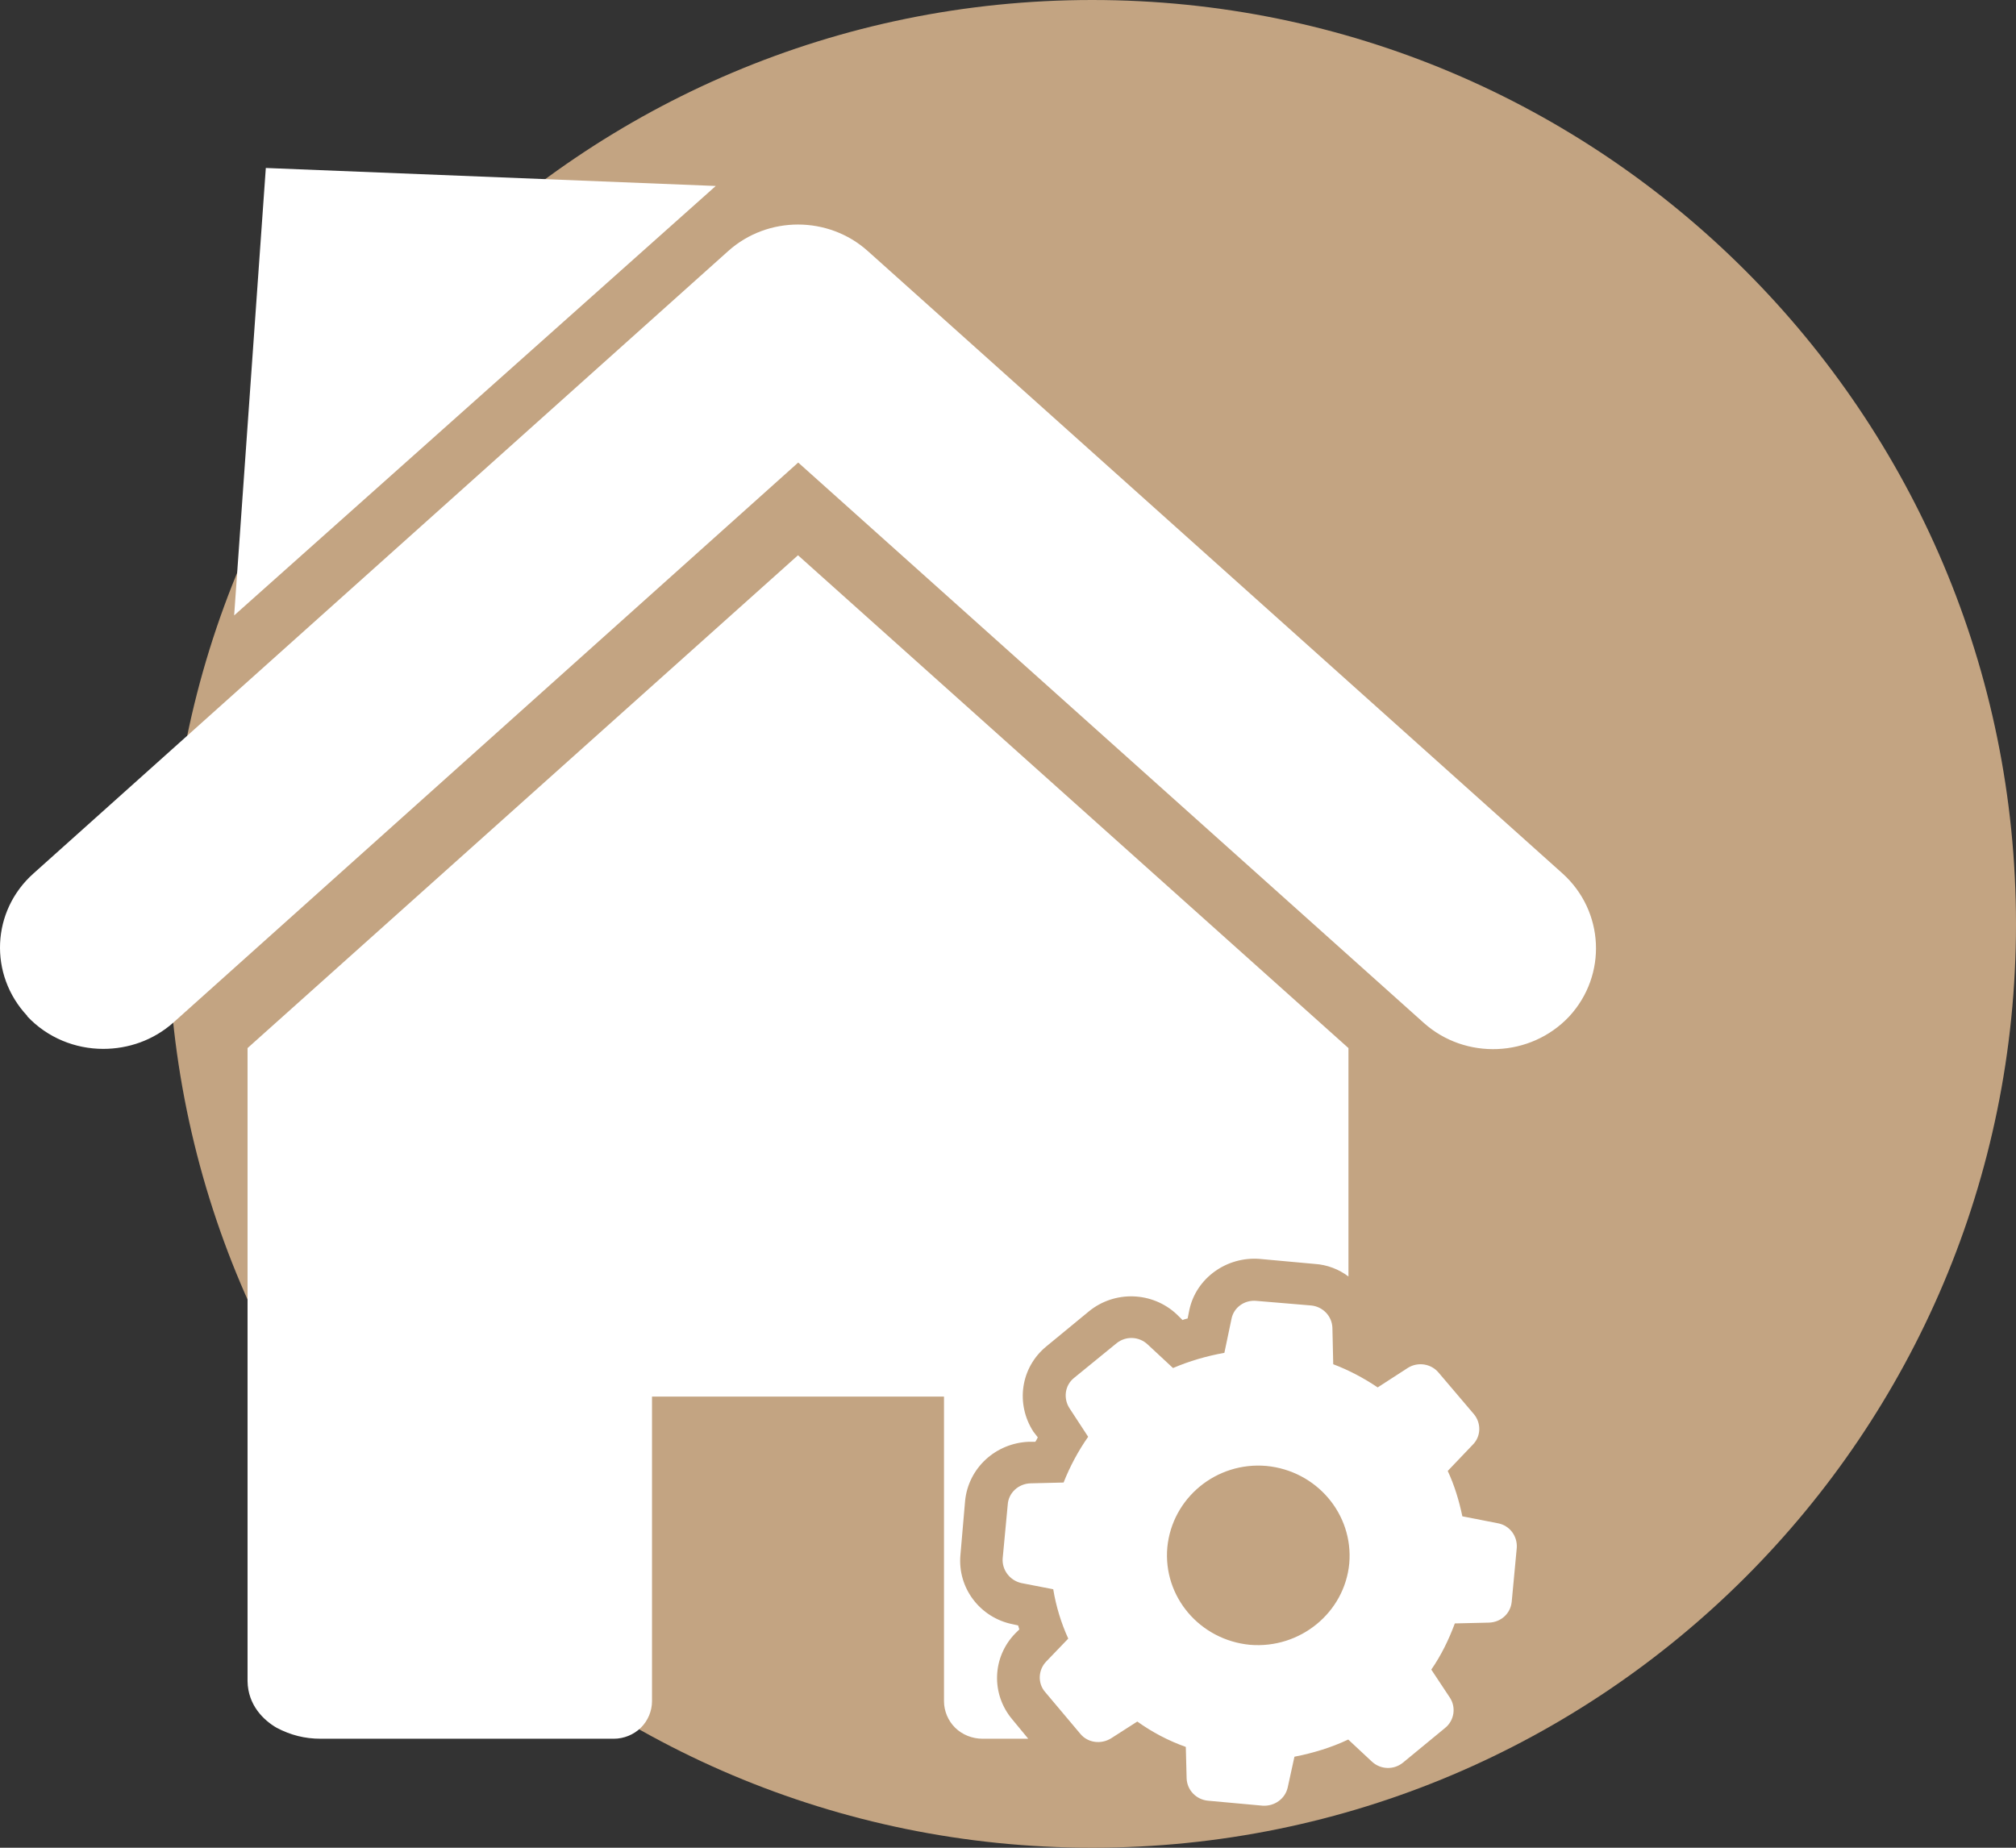
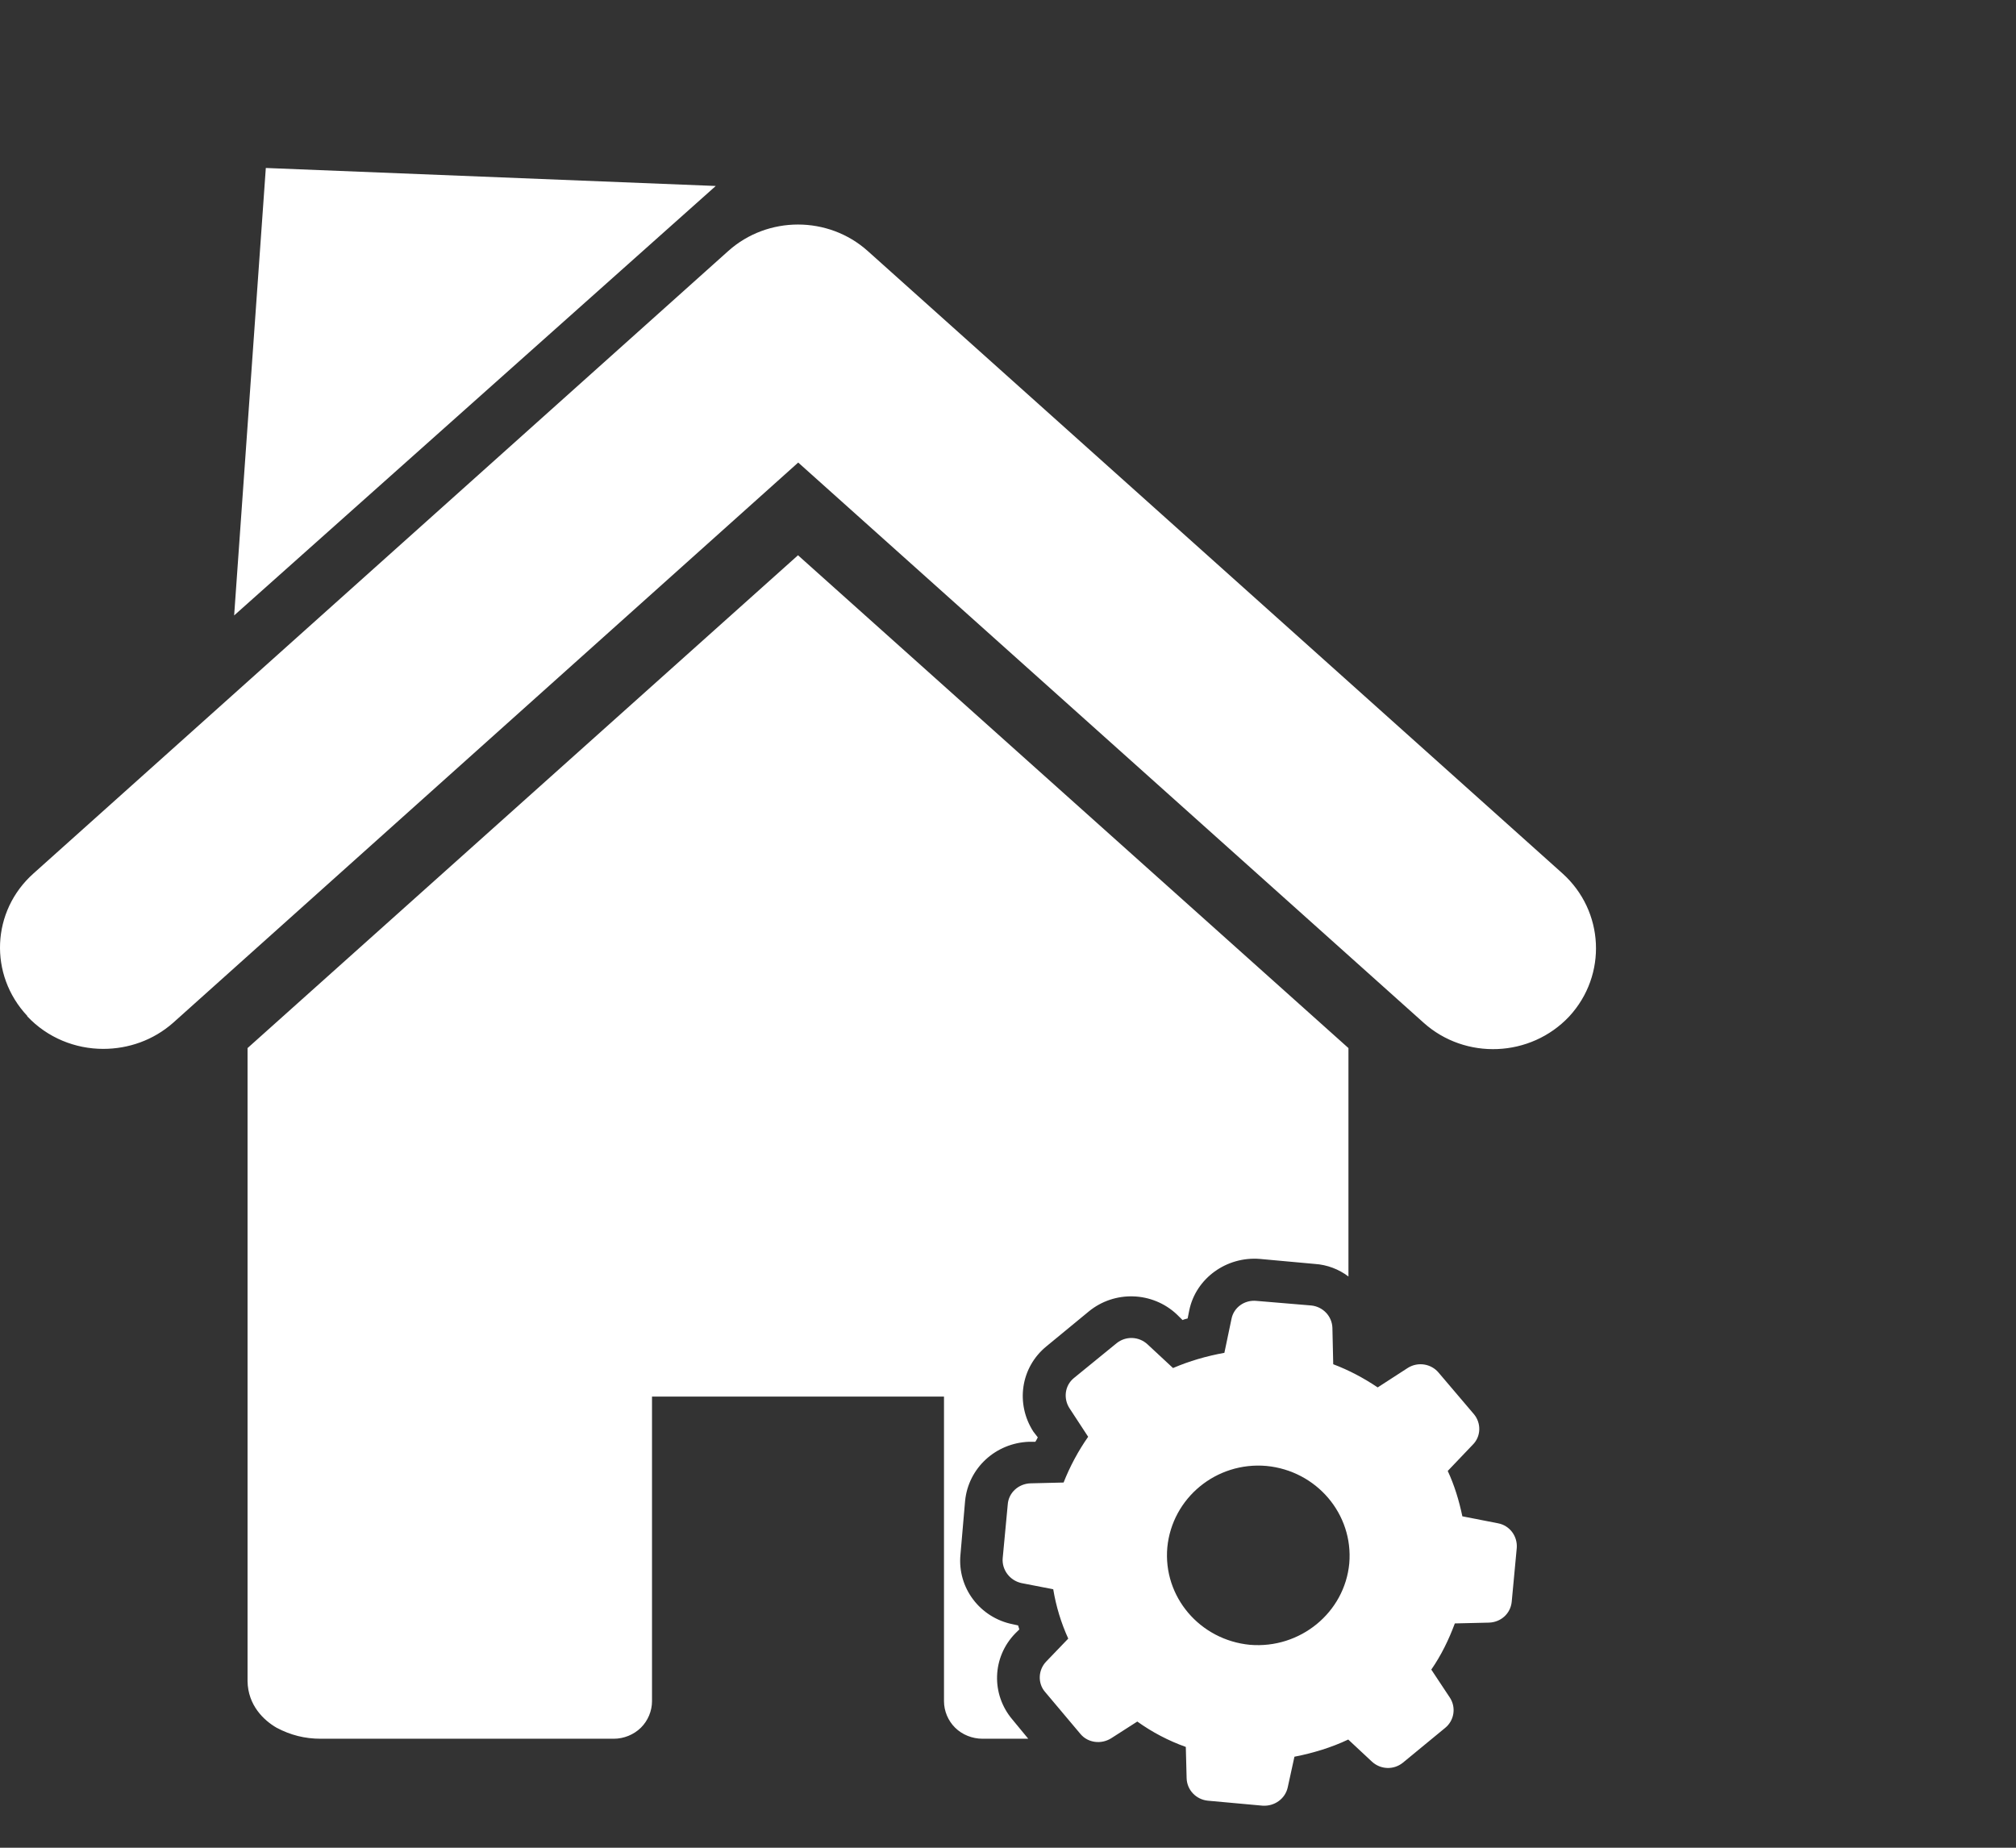
<svg xmlns="http://www.w3.org/2000/svg" width="96" height="88" viewBox="0 0 96 88" fill="none">
  <rect x="0" y="0" width="96" height="88" fill="#333333" stroke="none" />
-   <path fill-rule="evenodd" clip-rule="evenodd" d="M52.01 0C76.304 0 96 19.706 96 44.01C96 68.304 76.304 88 52.01 88C27.696 88 8 68.304 8 44.01C8 19.716 27.696 0 52.01 0Z" fill="#C3A482" />
  <path d="M11.788 49.916V80.068C11.807 81.219 12.562 81.933 13.171 82.285C13.838 82.638 14.515 82.809 15.269 82.809H29.23C29.704 82.809 30.178 82.618 30.517 82.285C30.855 81.952 31.048 81.486 31.048 81.02V66.515H44.952V81.02C44.952 81.486 45.145 81.952 45.484 82.285C45.822 82.618 46.296 82.809 46.789 82.809H48.964L48.21 81.895C47.185 80.686 47.243 78.926 48.346 77.793L48.539 77.603C48.52 77.546 48.5 77.469 48.481 77.412L48.22 77.355C46.663 77.041 45.59 75.623 45.735 74.053L45.957 71.483C46.112 69.912 47.417 68.723 49.003 68.666H49.303C49.341 68.609 49.38 68.532 49.419 68.456L49.206 68.18C48.355 66.857 48.597 65.125 49.835 64.116L51.846 62.46C53.074 61.451 54.872 61.508 56.032 62.593L56.313 62.869C56.39 62.831 56.487 62.812 56.554 62.793L56.632 62.403C56.951 60.871 58.411 59.833 59.987 59.957L62.597 60.195C63.206 60.233 63.758 60.452 64.212 60.794V49.916L38 26.445L11.788 49.916ZM69.636 72.216C69.481 71.473 69.259 70.74 68.94 70.055L70.129 68.808C70.526 68.418 70.545 67.781 70.187 67.352L68.505 65.373C68.147 64.944 67.519 64.849 67.045 65.144L65.604 66.077C64.937 65.629 64.241 65.258 63.487 64.973L63.448 63.241C63.429 62.679 62.994 62.232 62.443 62.175L59.832 61.956C59.262 61.899 58.749 62.27 58.643 62.812L58.304 64.43C57.453 64.583 56.641 64.82 55.858 65.154L54.65 64.031C54.234 63.64 53.605 63.621 53.17 63.973L51.14 65.629C50.705 65.982 50.627 66.6 50.927 67.067L51.817 68.428C51.343 69.103 50.947 69.846 50.647 70.607L49.071 70.645C48.5 70.664 48.026 71.093 47.988 71.654L47.746 74.224C47.708 74.766 48.084 75.271 48.636 75.395L50.154 75.69C50.289 76.508 50.531 77.298 50.869 78.04L49.825 79.126C49.428 79.535 49.409 80.172 49.767 80.582L51.449 82.581C51.807 83.009 52.435 83.085 52.909 82.79L54.157 81.99C54.862 82.495 55.636 82.904 56.467 83.199L56.506 84.693C56.525 85.255 56.96 85.702 57.511 85.759L60.122 85.997C60.693 86.035 61.205 85.664 61.321 85.122L61.64 83.665C62.51 83.494 63.38 83.237 64.202 82.847L65.324 83.894C65.74 84.284 66.368 84.303 66.803 83.951L68.814 82.295C69.249 81.943 69.346 81.324 69.046 80.858L68.157 79.516C68.63 78.831 68.988 78.098 69.278 77.317L70.903 77.279C71.473 77.26 71.928 76.851 71.986 76.289L72.227 73.719C72.266 73.158 71.889 72.653 71.338 72.549L69.636 72.216ZM59.523 78.336C57.134 78.107 55.375 76.042 55.587 73.691C55.819 71.34 57.918 69.608 60.306 69.817C62.694 70.046 64.454 72.111 64.251 74.462C64.028 76.803 61.911 78.535 59.523 78.336ZM12.658 8L34.084 8.857L11.15 29.31L12.658 8ZM74.403 41.597L41.316 11.95C39.441 10.275 36.559 10.275 34.684 11.95L1.597 41.597C-0.414 43.387 -0.539 46.423 1.298 48.383V48.403C2.264 49.43 3.589 49.954 4.914 49.954C6.113 49.954 7.302 49.545 8.249 48.707L38.01 22.029L67.789 48.707C69.781 50.496 72.885 50.363 74.722 48.412C76.549 46.432 76.394 43.387 74.403 41.597Z" fill="white" />
</svg>